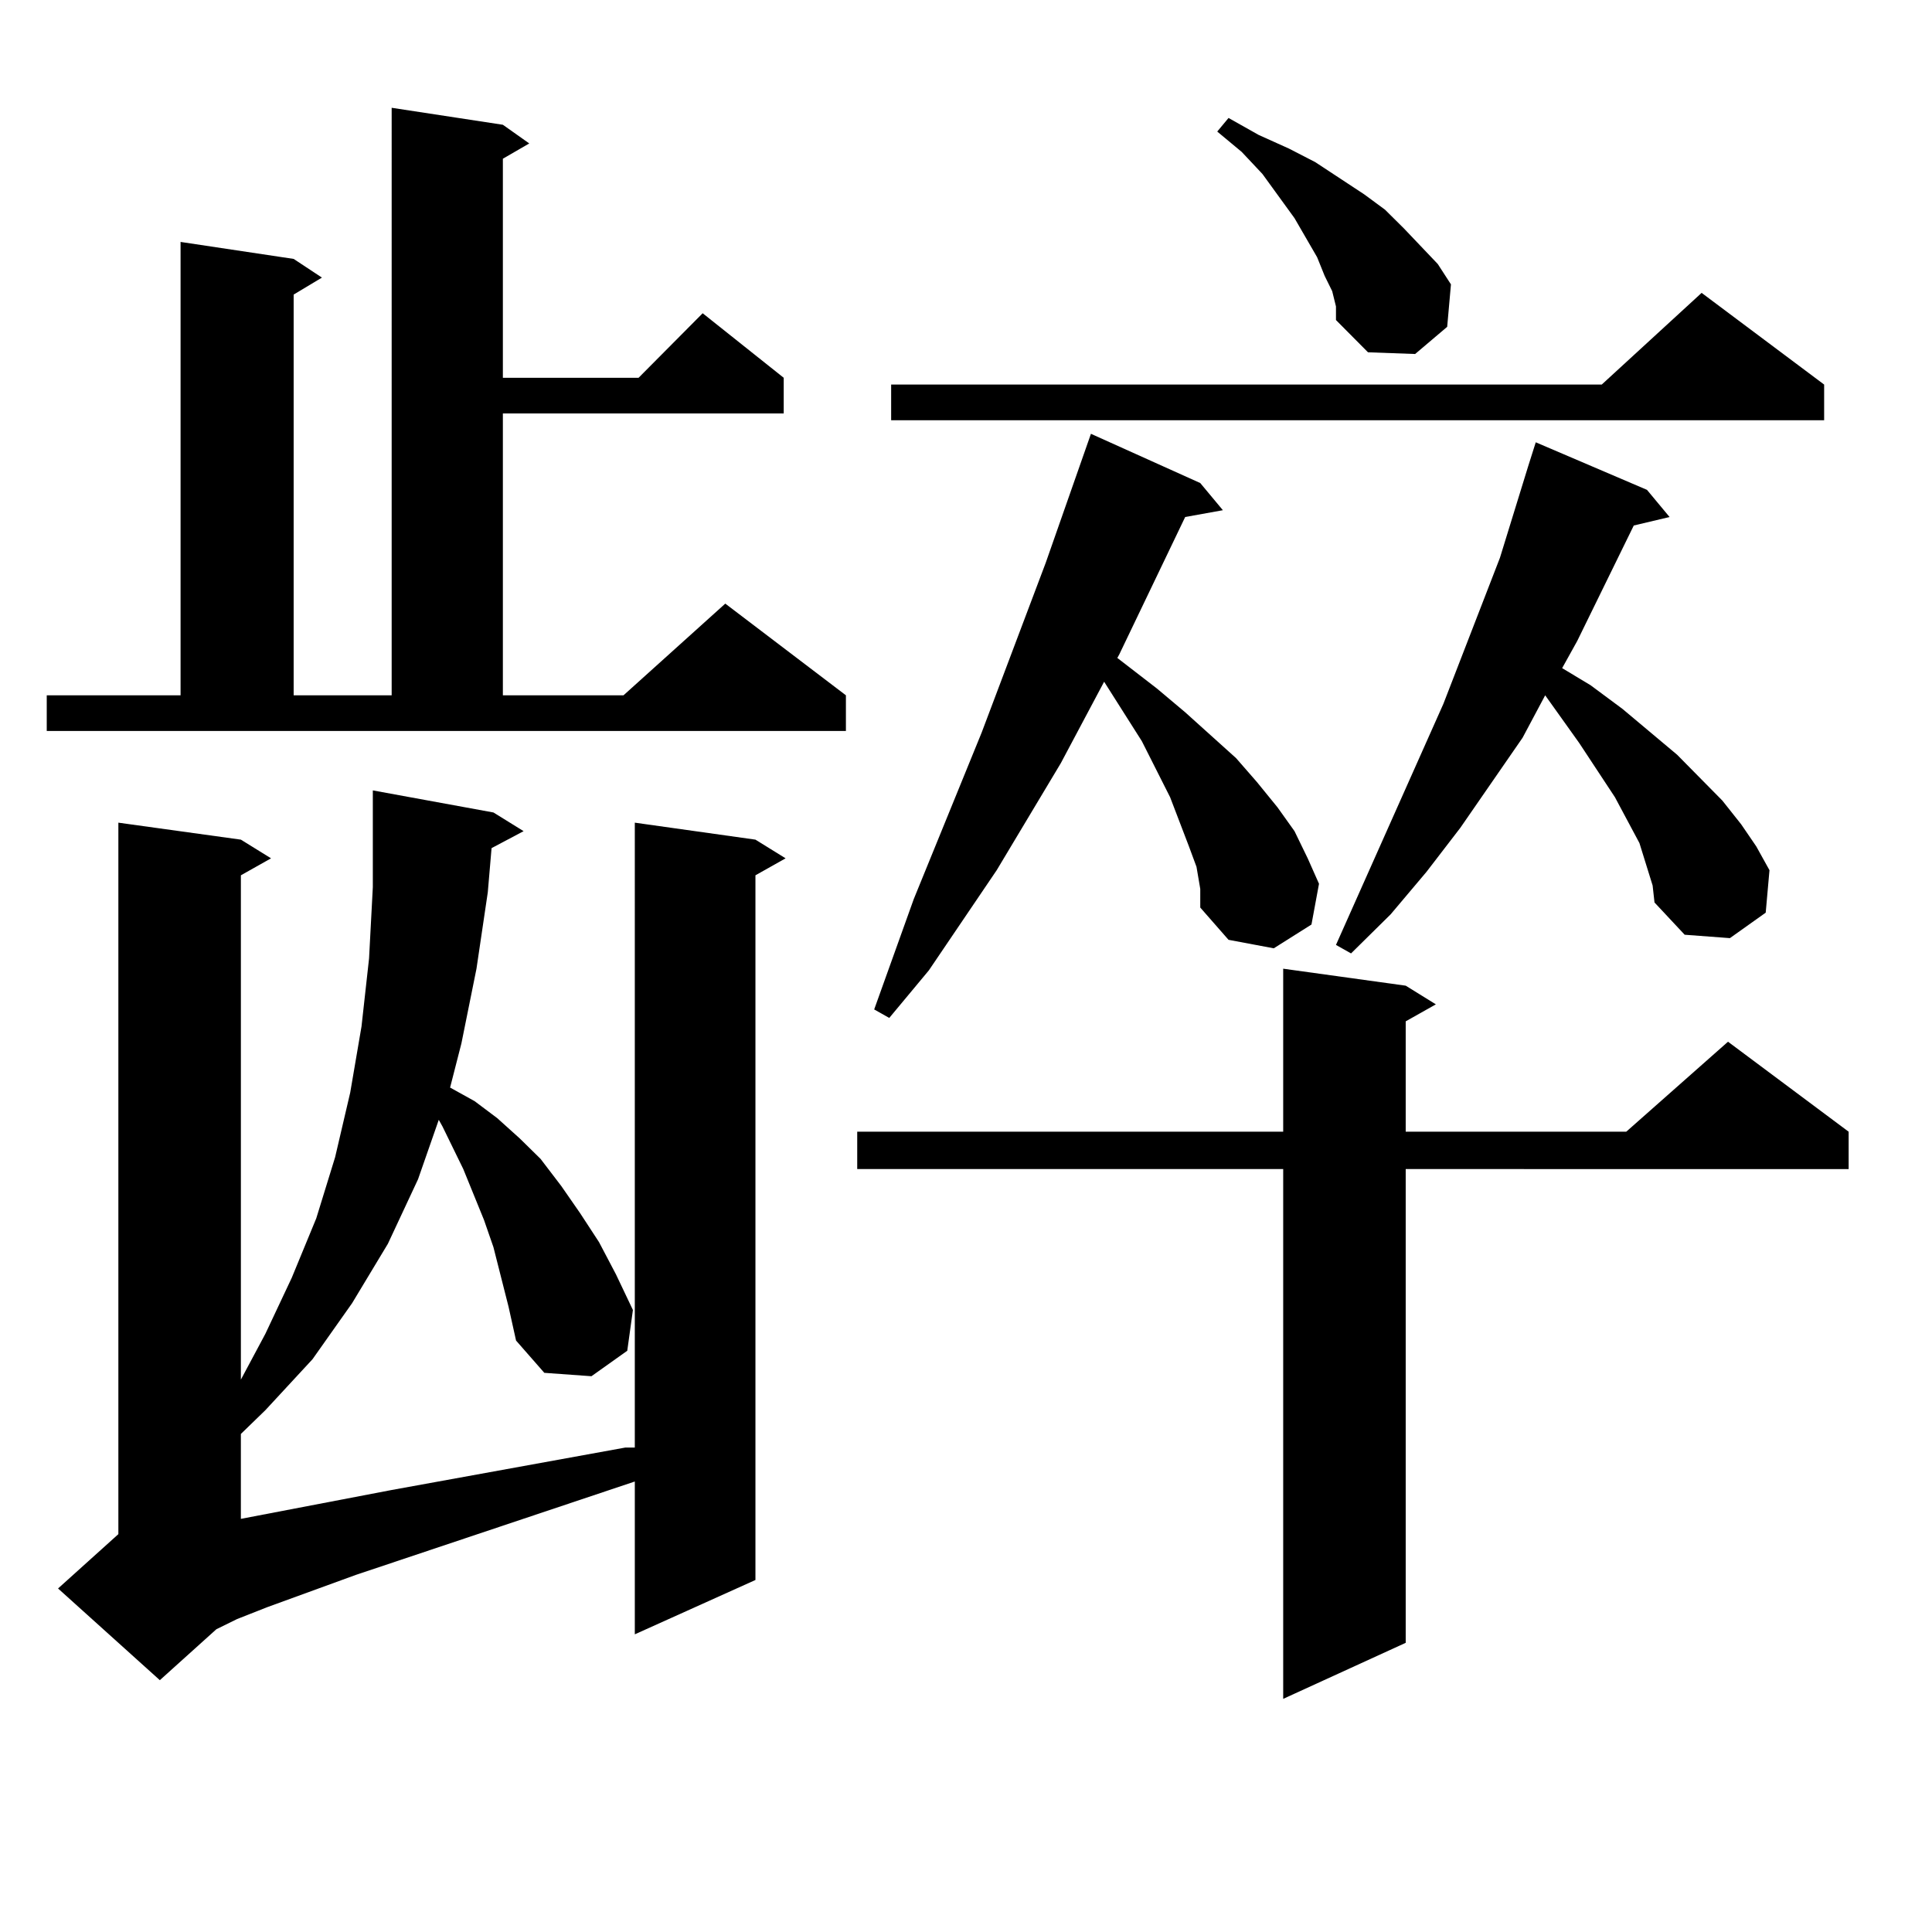
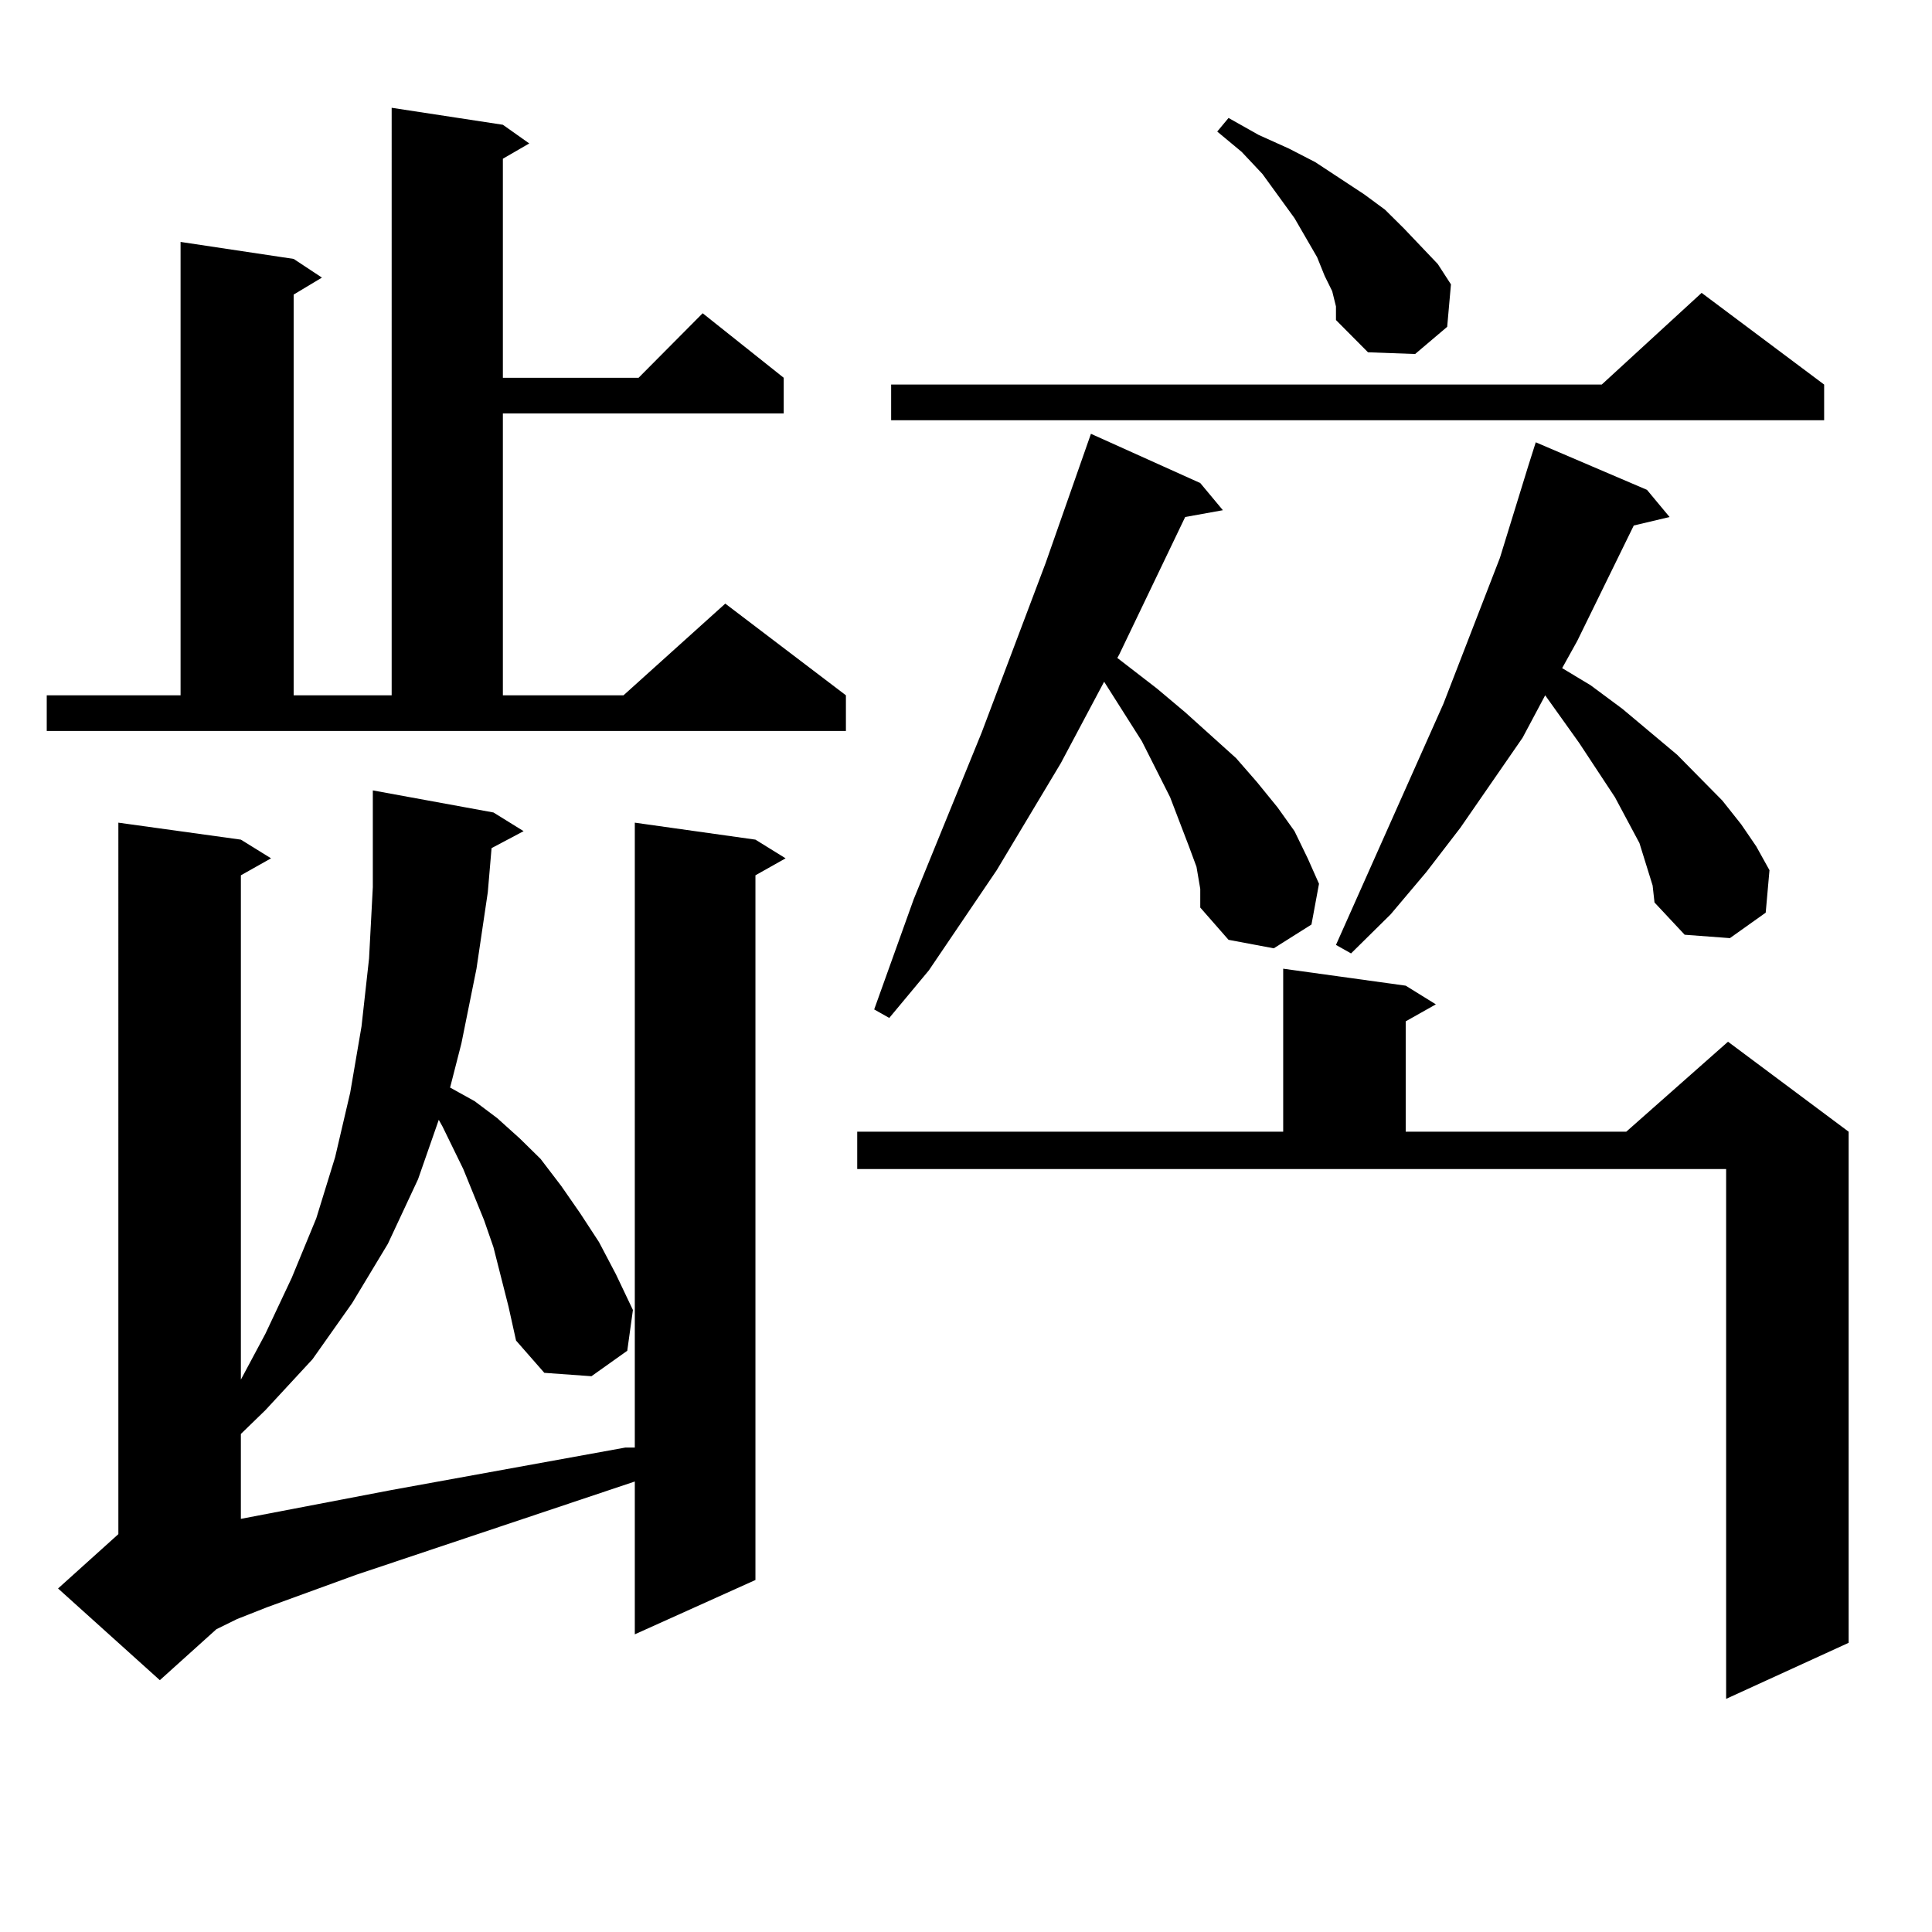
<svg xmlns="http://www.w3.org/2000/svg" version="1.1" id="图层_1" x="0px" y="0px" width="1000px" height="1000px" viewBox="0 0 1000 1000" enable-background="new 0 0 1000 1000" xml:space="preserve">
-   <path d="M24.194,359.891h69.267V125.223l58.535,8.789l14.634,9.668l-14.634,8.789v207.422h50.73V55.789l57.56,8.789l13.658,9.668  l-13.658,7.91v113.379h70.242l33.17-33.398l41.95,33.398v18.457H260.286v145.898h62.438l52.682-47.461l62.438,47.461v18.457H24.194  V359.891z M254.433,438.992l-1.951,22.852l-5.854,39.551l-7.805,38.672l-5.854,22.852l12.683,7.031l11.707,8.789l11.707,10.547  l10.731,10.547l10.731,14.063l9.756,14.063l9.756,14.941l8.78,16.699l8.78,18.457l-2.927,21.094l-18.536,13.184l-24.39-1.758  l-14.634-16.699l-3.902-17.578l-7.805-30.762l-4.878-14.063l-10.731-26.367l-10.731-21.973l-1.951-3.516l-10.731,30.762  l-15.609,33.398l-18.536,30.762l-20.487,29.004l-24.39,26.367l-12.683,12.305v43.945l78.047-14.941l120.973-21.973h4.878V425.809  l62.438,8.789l15.609,9.668l-15.609,8.789v364.746l-62.438,28.125v-79.102l-144.387,48.34l-45.853,16.699l-15.609,6.152  l-10.731,5.273l-3.902,3.516l-25.365,22.852l-52.682-47.461l31.219-28.125V425.809l63.413,8.789l15.609,9.668l-15.609,8.789V714.09  l12.683-23.73l13.658-29.004l12.683-30.762l9.756-31.641l7.805-33.398l5.854-34.277l3.902-35.156l1.951-36.914v-33.398v-16.699  l62.438,11.426l15.609,9.668L254.433,438.992z M727.592,510.184l15.609,9.668l-15.609,8.789v57.129h114.144l52.682-46.582  l62.438,46.582v19.336H727.592V850.32l-63.413,29.004V605.105H443.696V585.77h220.482v-84.375L727.592,510.184z M619.302,448.66  l-3.902-10.547l-9.756-25.488l-14.634-29.004l-19.512-30.762l-22.438,42.188l-33.17,55.371l-35.121,51.855l-20.487,24.609  l-7.805-4.395l20.487-57.129l35.121-86.133l33.17-87.891l23.414-66.797l56.584,25.488l11.707,14.063l-19.512,3.516l-34.146,71.191  l-0.976,1.758l20.487,15.82l14.634,12.305l26.341,23.73l10.731,12.305l10.731,13.184l8.78,12.305l6.829,14.063l5.854,13.184  l-3.902,21.094l-19.512,12.305l-23.414-4.395l-14.634-16.699v-9.668L619.302,448.66z M944.172,199.051v18.457H461.257v-18.457  h367.796l51.706-47.461L944.172,199.051z M689.544,150.711l-3.902-7.91l-3.902-9.668l-11.707-20.215l-16.585-22.852l-10.731-11.426  l-12.683-10.547l5.854-7.031l15.609,8.789l15.609,7.031l13.658,7.031l25.365,16.699l10.731,7.91l9.756,9.668l17.561,18.457  l6.829,10.547l-1.951,21.973L732.47,183.23l-24.39-0.879l-16.585-16.699v-7.031L689.544,150.711z M855.394,458.328l-6.829-21.973  l-12.683-23.73L817.346,384.5l-17.561-24.609l-11.707,21.973l-32.194,46.582l-17.561,22.852l-18.536,21.973L699.3,493.484  l-7.805-4.395l55.608-124.805l29.268-75.586l14.634-47.461l3.902-12.305l57.56,24.609l11.707,14.063L845.638,272l-29.268,59.766  l-7.805,14.063l14.634,8.789l16.585,12.305l28.292,23.73l23.414,23.73l9.756,12.305l7.805,11.426l6.829,12.305l-1.951,21.973  l-18.536,13.184l-23.414-1.758l-15.609-16.699L855.394,458.328z" />
+   <path d="M24.194,359.891h69.267V125.223l58.535,8.789l14.634,9.668l-14.634,8.789v207.422h50.73V55.789l57.56,8.789l13.658,9.668  l-13.658,7.91v113.379h70.242l33.17-33.398l41.95,33.398v18.457H260.286v145.898h62.438l52.682-47.461l62.438,47.461v18.457H24.194  V359.891z M254.433,438.992l-1.951,22.852l-5.854,39.551l-7.805,38.672l-5.854,22.852l12.683,7.031l11.707,8.789l11.707,10.547  l10.731,10.547l10.731,14.063l9.756,14.063l9.756,14.941l8.78,16.699l8.78,18.457l-2.927,21.094l-18.536,13.184l-24.39-1.758  l-14.634-16.699l-3.902-17.578l-7.805-30.762l-4.878-14.063l-10.731-26.367l-10.731-21.973l-1.951-3.516l-10.731,30.762  l-15.609,33.398l-18.536,30.762l-20.487,29.004l-24.39,26.367l-12.683,12.305v43.945l78.047-14.941l120.973-21.973h4.878V425.809  l62.438,8.789l15.609,9.668l-15.609,8.789v364.746l-62.438,28.125v-79.102l-144.387,48.34l-45.853,16.699l-15.609,6.152  l-10.731,5.273l-3.902,3.516l-25.365,22.852l-52.682-47.461l31.219-28.125V425.809l63.413,8.789l15.609,9.668l-15.609,8.789V714.09  l12.683-23.73l13.658-29.004l12.683-30.762l9.756-31.641l7.805-33.398l5.854-34.277l3.902-35.156l1.951-36.914v-33.398v-16.699  l62.438,11.426l15.609,9.668L254.433,438.992z M727.592,510.184l15.609,9.668l-15.609,8.789v57.129h114.144l52.682-46.582  l62.438,46.582v19.336V850.32l-63.413,29.004V605.105H443.696V585.77h220.482v-84.375L727.592,510.184z M619.302,448.66  l-3.902-10.547l-9.756-25.488l-14.634-29.004l-19.512-30.762l-22.438,42.188l-33.17,55.371l-35.121,51.855l-20.487,24.609  l-7.805-4.395l20.487-57.129l35.121-86.133l33.17-87.891l23.414-66.797l56.584,25.488l11.707,14.063l-19.512,3.516l-34.146,71.191  l-0.976,1.758l20.487,15.82l14.634,12.305l26.341,23.73l10.731,12.305l10.731,13.184l8.78,12.305l6.829,14.063l5.854,13.184  l-3.902,21.094l-19.512,12.305l-23.414-4.395l-14.634-16.699v-9.668L619.302,448.66z M944.172,199.051v18.457H461.257v-18.457  h367.796l51.706-47.461L944.172,199.051z M689.544,150.711l-3.902-7.91l-3.902-9.668l-11.707-20.215l-16.585-22.852l-10.731-11.426  l-12.683-10.547l5.854-7.031l15.609,8.789l15.609,7.031l13.658,7.031l25.365,16.699l10.731,7.91l9.756,9.668l17.561,18.457  l6.829,10.547l-1.951,21.973L732.47,183.23l-24.39-0.879l-16.585-16.699v-7.031L689.544,150.711z M855.394,458.328l-6.829-21.973  l-12.683-23.73L817.346,384.5l-17.561-24.609l-11.707,21.973l-32.194,46.582l-17.561,22.852l-18.536,21.973L699.3,493.484  l-7.805-4.395l55.608-124.805l29.268-75.586l14.634-47.461l3.902-12.305l57.56,24.609l11.707,14.063L845.638,272l-29.268,59.766  l-7.805,14.063l14.634,8.789l16.585,12.305l28.292,23.73l23.414,23.73l9.756,12.305l7.805,11.426l6.829,12.305l-1.951,21.973  l-18.536,13.184l-23.414-1.758l-15.609-16.699L855.394,458.328z" />
</svg>